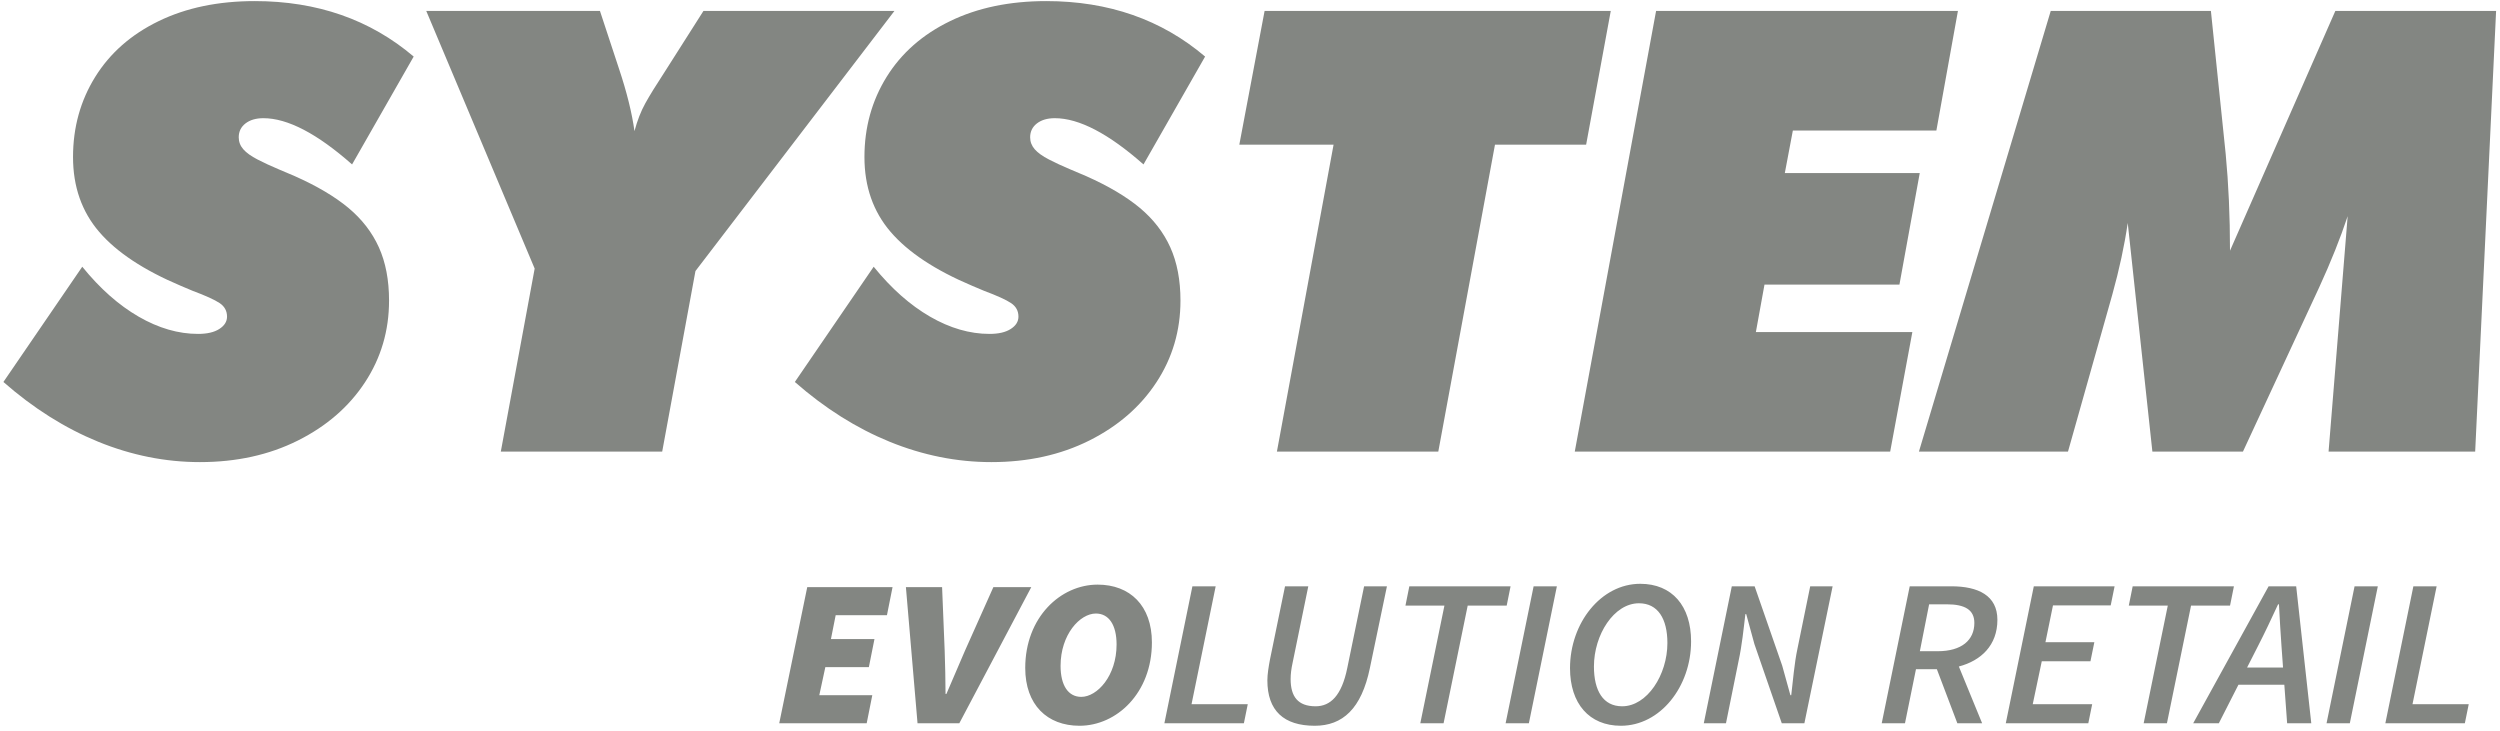
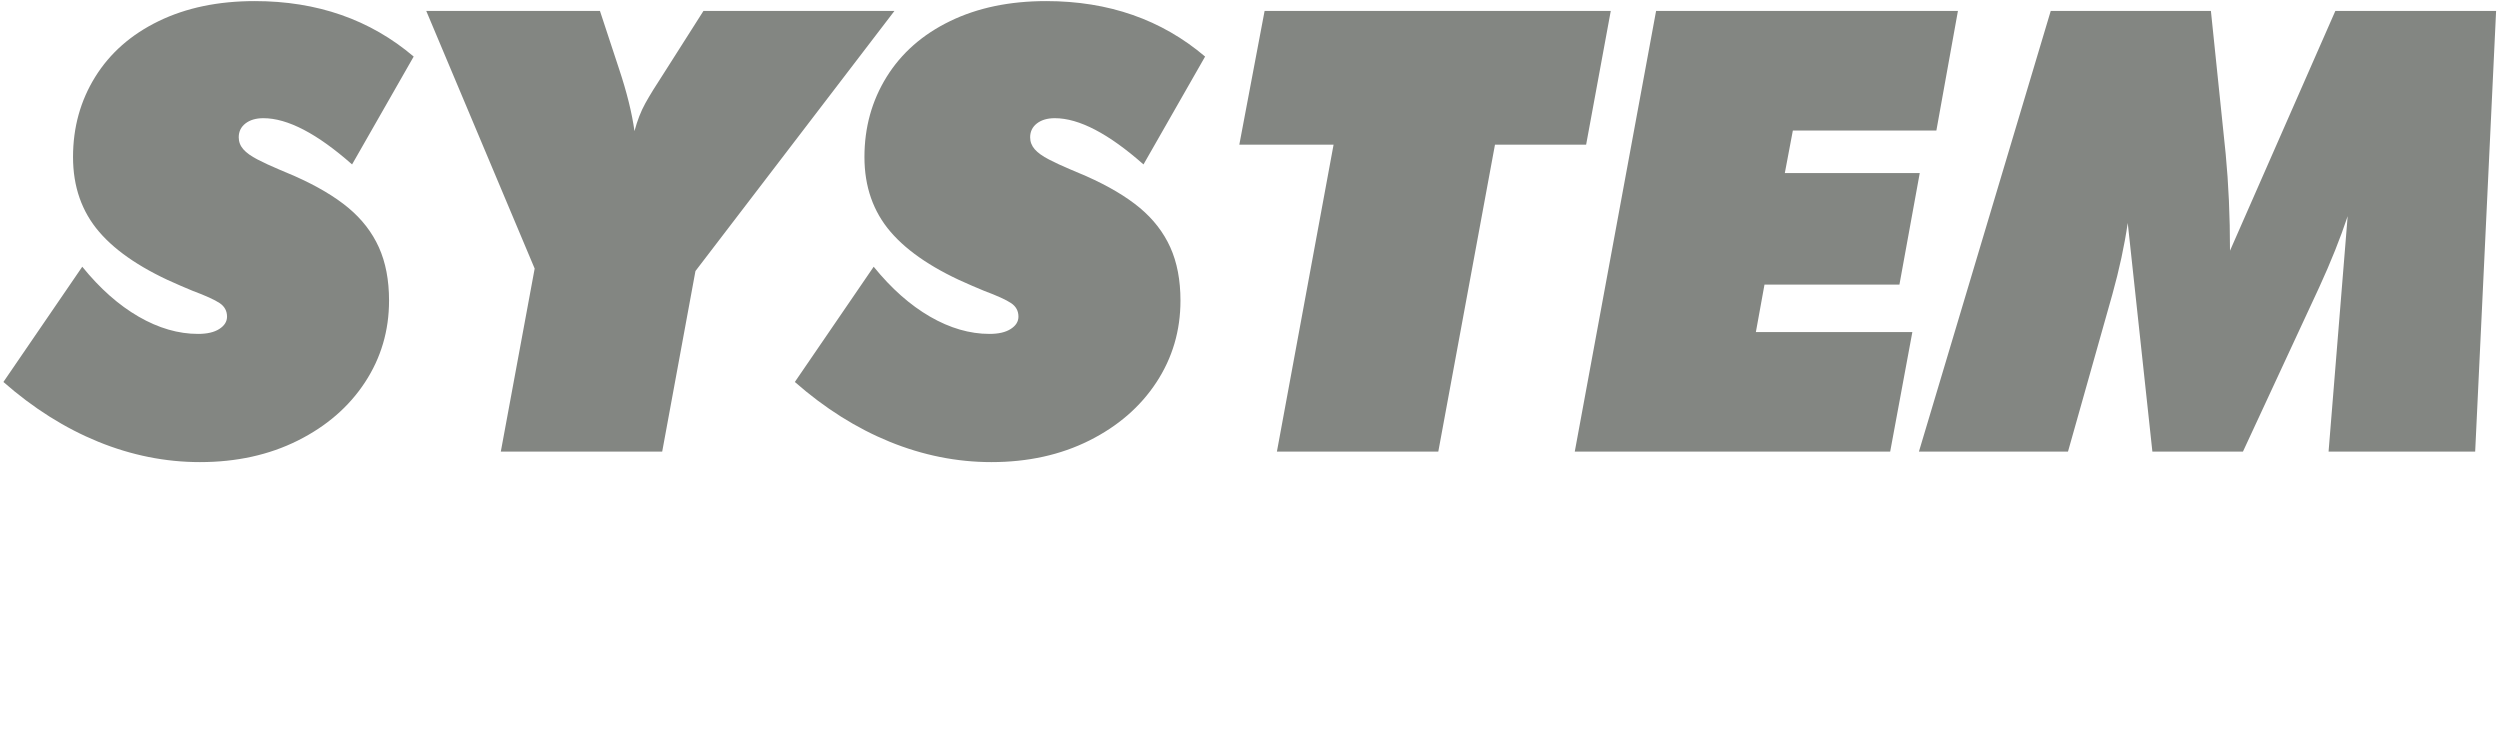
<svg xmlns="http://www.w3.org/2000/svg" width="171px" height="50px" viewBox="0 0 171 50" version="1.1">
  <title>system-2016</title>
  <desc>Created with Sketch.</desc>
  <defs />
  <g id="Symbols" stroke="none" stroke-width="1" fill="none" fill-rule="evenodd">
    <g id="Header/Bar" transform="translate(-135, -5)" fill="#838682">
      <g id="system-2016" transform="translate(135, 5)">
-         <path d="M55.215,40.161 L61.05,40.161 L60.667,42.08 L57.16,42.08 L56.836,43.713 L59.813,43.713 L59.43,45.632 L56.453,45.632 L56.04,47.551 L59.665,47.551 L59.282,49.47 L53.3,49.47 L55.215,40.161 Z M61.964,40.161 L64.439,40.161 L64.616,44.515 C64.645,45.488 64.675,46.477 64.675,47.465 L64.734,47.465 C65.161,46.477 65.574,45.503 66.001,44.515 L67.946,40.161 L70.539,40.161 L65.618,49.47 L62.759,49.47 L61.964,40.161 Z M70.126,45.689 C70.126,42.223 72.543,39.988 75.077,39.988 C77.287,39.988 78.79,41.421 78.79,43.942 C78.79,47.408 76.374,49.642 73.839,49.642 C71.629,49.642 70.126,48.209 70.126,45.689 Z M72.543,45.546 C72.543,46.892 73.073,47.666 73.957,47.666 C75.048,47.666 76.374,46.233 76.374,44.085 C76.374,42.738 75.843,41.965 74.959,41.965 C73.869,41.965 72.543,43.398 72.543,45.546 Z M81.56,40.104 L83.152,40.104 L81.501,48.167 L85.347,48.167 L85.082,49.47 L79.644,49.47 L81.56,40.104 Z M87.896,40.104 L89.487,40.104 L88.412,45.345 C88.324,45.746 88.279,46.105 88.279,46.448 C88.279,47.651 88.78,48.31 89.988,48.31 C91.005,48.31 91.771,47.58 92.154,45.689 L93.304,40.104 L94.866,40.104 L93.701,45.689 C93.127,48.482 91.83,49.642 89.929,49.642 C87.808,49.642 86.688,48.611 86.688,46.534 C86.688,46.119 86.776,45.589 86.865,45.116 L87.896,40.104 Z M98.799,41.421 L96.133,41.421 L96.398,40.104 L103.323,40.104 L103.058,41.421 L100.391,41.421 L98.741,49.47 L97.149,49.47 L98.799,41.421 Z M104.899,40.104 L106.49,40.104 L104.575,49.47 L102.984,49.47 L104.899,40.104 Z M107.389,45.703 C107.389,42.61 109.511,39.932 112.193,39.932 C114.374,39.932 115.67,41.45 115.67,43.87 C115.67,46.964 113.563,49.642 110.867,49.642 C108.701,49.642 107.389,48.124 107.389,45.703 Z M109.025,45.589 C109.025,47.25 109.658,48.31 110.955,48.31 C112.664,48.31 114.05,46.162 114.05,43.985 C114.05,42.323 113.401,41.264 112.104,41.264 C110.395,41.264 109.025,43.412 109.025,45.589 Z M118.455,40.104 L120.017,40.104 L121.903,45.531 L122.463,47.551 L122.521,47.551 C122.639,46.592 122.728,45.374 122.949,44.357 L123.818,40.104 L125.351,40.104 L123.42,49.47 L121.873,49.47 L120.002,44.056 L119.442,42.008 L119.383,42.008 C119.265,43.011 119.147,44.157 118.926,45.174 L118.057,49.47 L116.539,49.47 L118.455,40.104 Z M133.469,40.103 C135.311,40.103 136.622,40.733 136.622,42.395 C136.622,44.142 135.502,45.188 133.985,45.589 L135.577,49.47 L133.882,49.47 L132.482,45.775 L131.052,45.775 L130.301,49.47 L128.71,49.47 L130.625,40.103 L133.469,40.103 Z M132.541,44.543 C134.176,44.543 135.046,43.784 135.046,42.61 C135.046,41.708 134.397,41.335 133.16,41.335 L131.952,41.335 L131.318,44.543 L132.541,44.543 Z M139.112,40.104 L144.638,40.104 L144.372,41.407 L140.424,41.407 L139.908,43.927 L143.253,43.927 L142.987,45.231 L139.657,45.231 L139.039,48.167 L143.105,48.167 L142.84,49.47 L137.196,49.47 L139.112,40.104 Z M148.277,41.421 L145.61,41.421 L145.875,40.104 L152.8,40.104 L152.535,41.421 L149.868,41.421 L148.218,49.47 L146.627,49.47 L148.277,41.421 Z M156.248,46.835 L153.11,46.835 L151.769,49.47 L150.015,49.47 L155.173,40.103 L157.059,40.103 L158.091,49.47 L156.44,49.47 L156.248,46.835 Z M156.16,45.661 L156.057,44.242 C155.998,43.283 155.925,42.352 155.88,41.335 L155.821,41.335 C155.35,42.352 154.922,43.269 154.421,44.242 L153.699,45.661 L156.16,45.661 Z M161.052,40.104 L162.643,40.104 L160.728,49.47 L159.136,49.47 L161.052,40.104 Z M165.074,40.104 L166.666,40.104 L165.015,48.167 L168.861,48.167 L168.596,49.47 L163.158,49.47 L165.074,40.104 Z" id="Combined-Shape" />
        <path d="M9.483,21.659 C10.845,22.446 12.2,22.839 13.548,22.839 C14.165,22.839 14.651,22.728 15.002,22.501 C15.354,22.276 15.529,21.995 15.529,21.659 C15.529,21.266 15.36,20.957 15.023,20.731 C14.687,20.506 14.068,20.225 13.169,19.889 L12.368,19.551 C9.84,18.484 7.98,17.254 6.786,15.863 C5.591,14.472 4.995,12.763 4.995,10.741 C4.995,8.717 5.5,6.89 6.512,5.26 C7.524,3.631 8.969,2.358 10.851,1.446 C12.734,0.531 14.925,0.075 17.425,0.075 C21.694,0.075 25.318,1.339 28.296,3.869 L24.082,11.247 C21.694,9.139 19.672,8.084 18.014,8.084 C17.509,8.084 17.102,8.204 16.792,8.442 C16.483,8.682 16.329,8.998 16.329,9.391 C16.329,9.701 16.435,9.974 16.645,10.213 C16.855,10.453 17.178,10.684 17.615,10.909 C18.051,11.134 18.534,11.358 19.069,11.583 L20.164,12.048 C21.68,12.722 22.902,13.446 23.83,14.218 C24.756,14.991 25.452,15.89 25.915,16.916 C26.378,17.942 26.611,19.158 26.611,20.563 C26.611,22.614 26.062,24.477 24.967,26.148 C23.871,27.82 22.34,29.148 20.374,30.133 C18.407,31.116 16.175,31.608 13.675,31.608 C11.316,31.608 8.998,31.143 6.723,30.217 C4.448,29.289 2.284,27.927 0.233,26.127 L5.627,18.244 C6.834,19.734 8.12,20.872 9.483,21.659 Z M63.616,21.659 C64.978,22.446 66.334,22.839 67.681,22.839 C68.299,22.839 68.784,22.728 69.135,22.501 C69.487,22.276 69.662,21.995 69.662,21.659 C69.662,21.266 69.494,20.957 69.156,20.731 C68.82,20.506 68.201,20.225 67.303,19.889 L66.502,19.551 C63.973,18.484 62.113,17.254 60.92,15.863 C59.725,14.472 59.128,12.763 59.128,10.741 C59.128,8.717 59.634,6.89 60.645,5.26 C61.657,3.631 63.102,2.358 64.984,1.446 C66.867,0.531 69.058,0.075 71.558,0.075 C75.827,0.075 79.451,1.339 82.429,3.869 L78.215,11.247 C75.827,9.139 73.806,8.084 72.148,8.084 C71.642,8.084 71.236,8.204 70.925,8.442 C70.617,8.682 70.462,8.998 70.462,9.391 C70.462,9.701 70.569,9.974 70.778,10.213 C70.989,10.453 71.311,10.684 71.748,10.909 C72.184,11.134 72.667,11.358 73.202,11.583 L74.298,12.048 C75.813,12.722 77.036,13.446 77.963,14.218 C78.889,14.991 79.585,15.89 80.048,16.916 C80.511,17.942 80.744,19.158 80.744,20.563 C80.744,22.614 80.196,24.477 79.1,26.148 C78.004,27.82 76.473,29.148 74.507,30.133 C72.54,31.116 70.308,31.608 67.808,31.608 C65.449,31.608 63.131,31.143 60.856,30.217 C58.581,29.289 56.417,27.927 54.367,26.127 L59.76,18.244 C60.968,19.734 62.254,20.872 63.616,21.659 Z M29.156,0.749 L41.037,0.749 L42.343,4.712 C42.877,6.314 43.228,7.734 43.398,8.969 C43.593,8.24 43.84,7.607 44.135,7.074 C44.43,6.54 44.872,5.823 45.462,4.922 L48.116,0.749 L61.179,0.749 L47.569,18.539 L45.294,30.891 L34.255,30.891 L36.571,18.371 L29.156,0.749 Z M84.769,9.897 L86.498,0.749 L110.176,0.749 L108.491,9.897 L102.256,9.897 L98.379,30.891 L87.34,30.891 L91.216,9.897 L84.769,9.897 Z M133.922,0.749 L132.448,8.928 L122.631,8.928 L122.082,11.837 L131.311,11.837 L129.921,19.467 L120.691,19.467 L120.102,22.712 L130.805,22.712 L129.288,30.891 L107.714,30.891 L113.276,0.749 L133.922,0.749 Z M151.226,0.749 L152.237,10.53 C152.433,12.581 152.532,14.787 152.532,17.148 L159.737,0.749 L170.733,0.749 L169.302,30.891 L159.274,30.891 L160.58,14.787 C160.074,16.306 159.428,17.921 158.641,19.635 L153.417,30.891 L147.223,30.891 L145.537,15.251 C145.312,16.798 144.961,18.427 144.484,20.141 L141.45,30.891 L131.254,30.891 L140.27,0.749 L151.226,0.749 Z" id="Combined-Shape" />
      </g>
    </g>
  </g>
</svg>